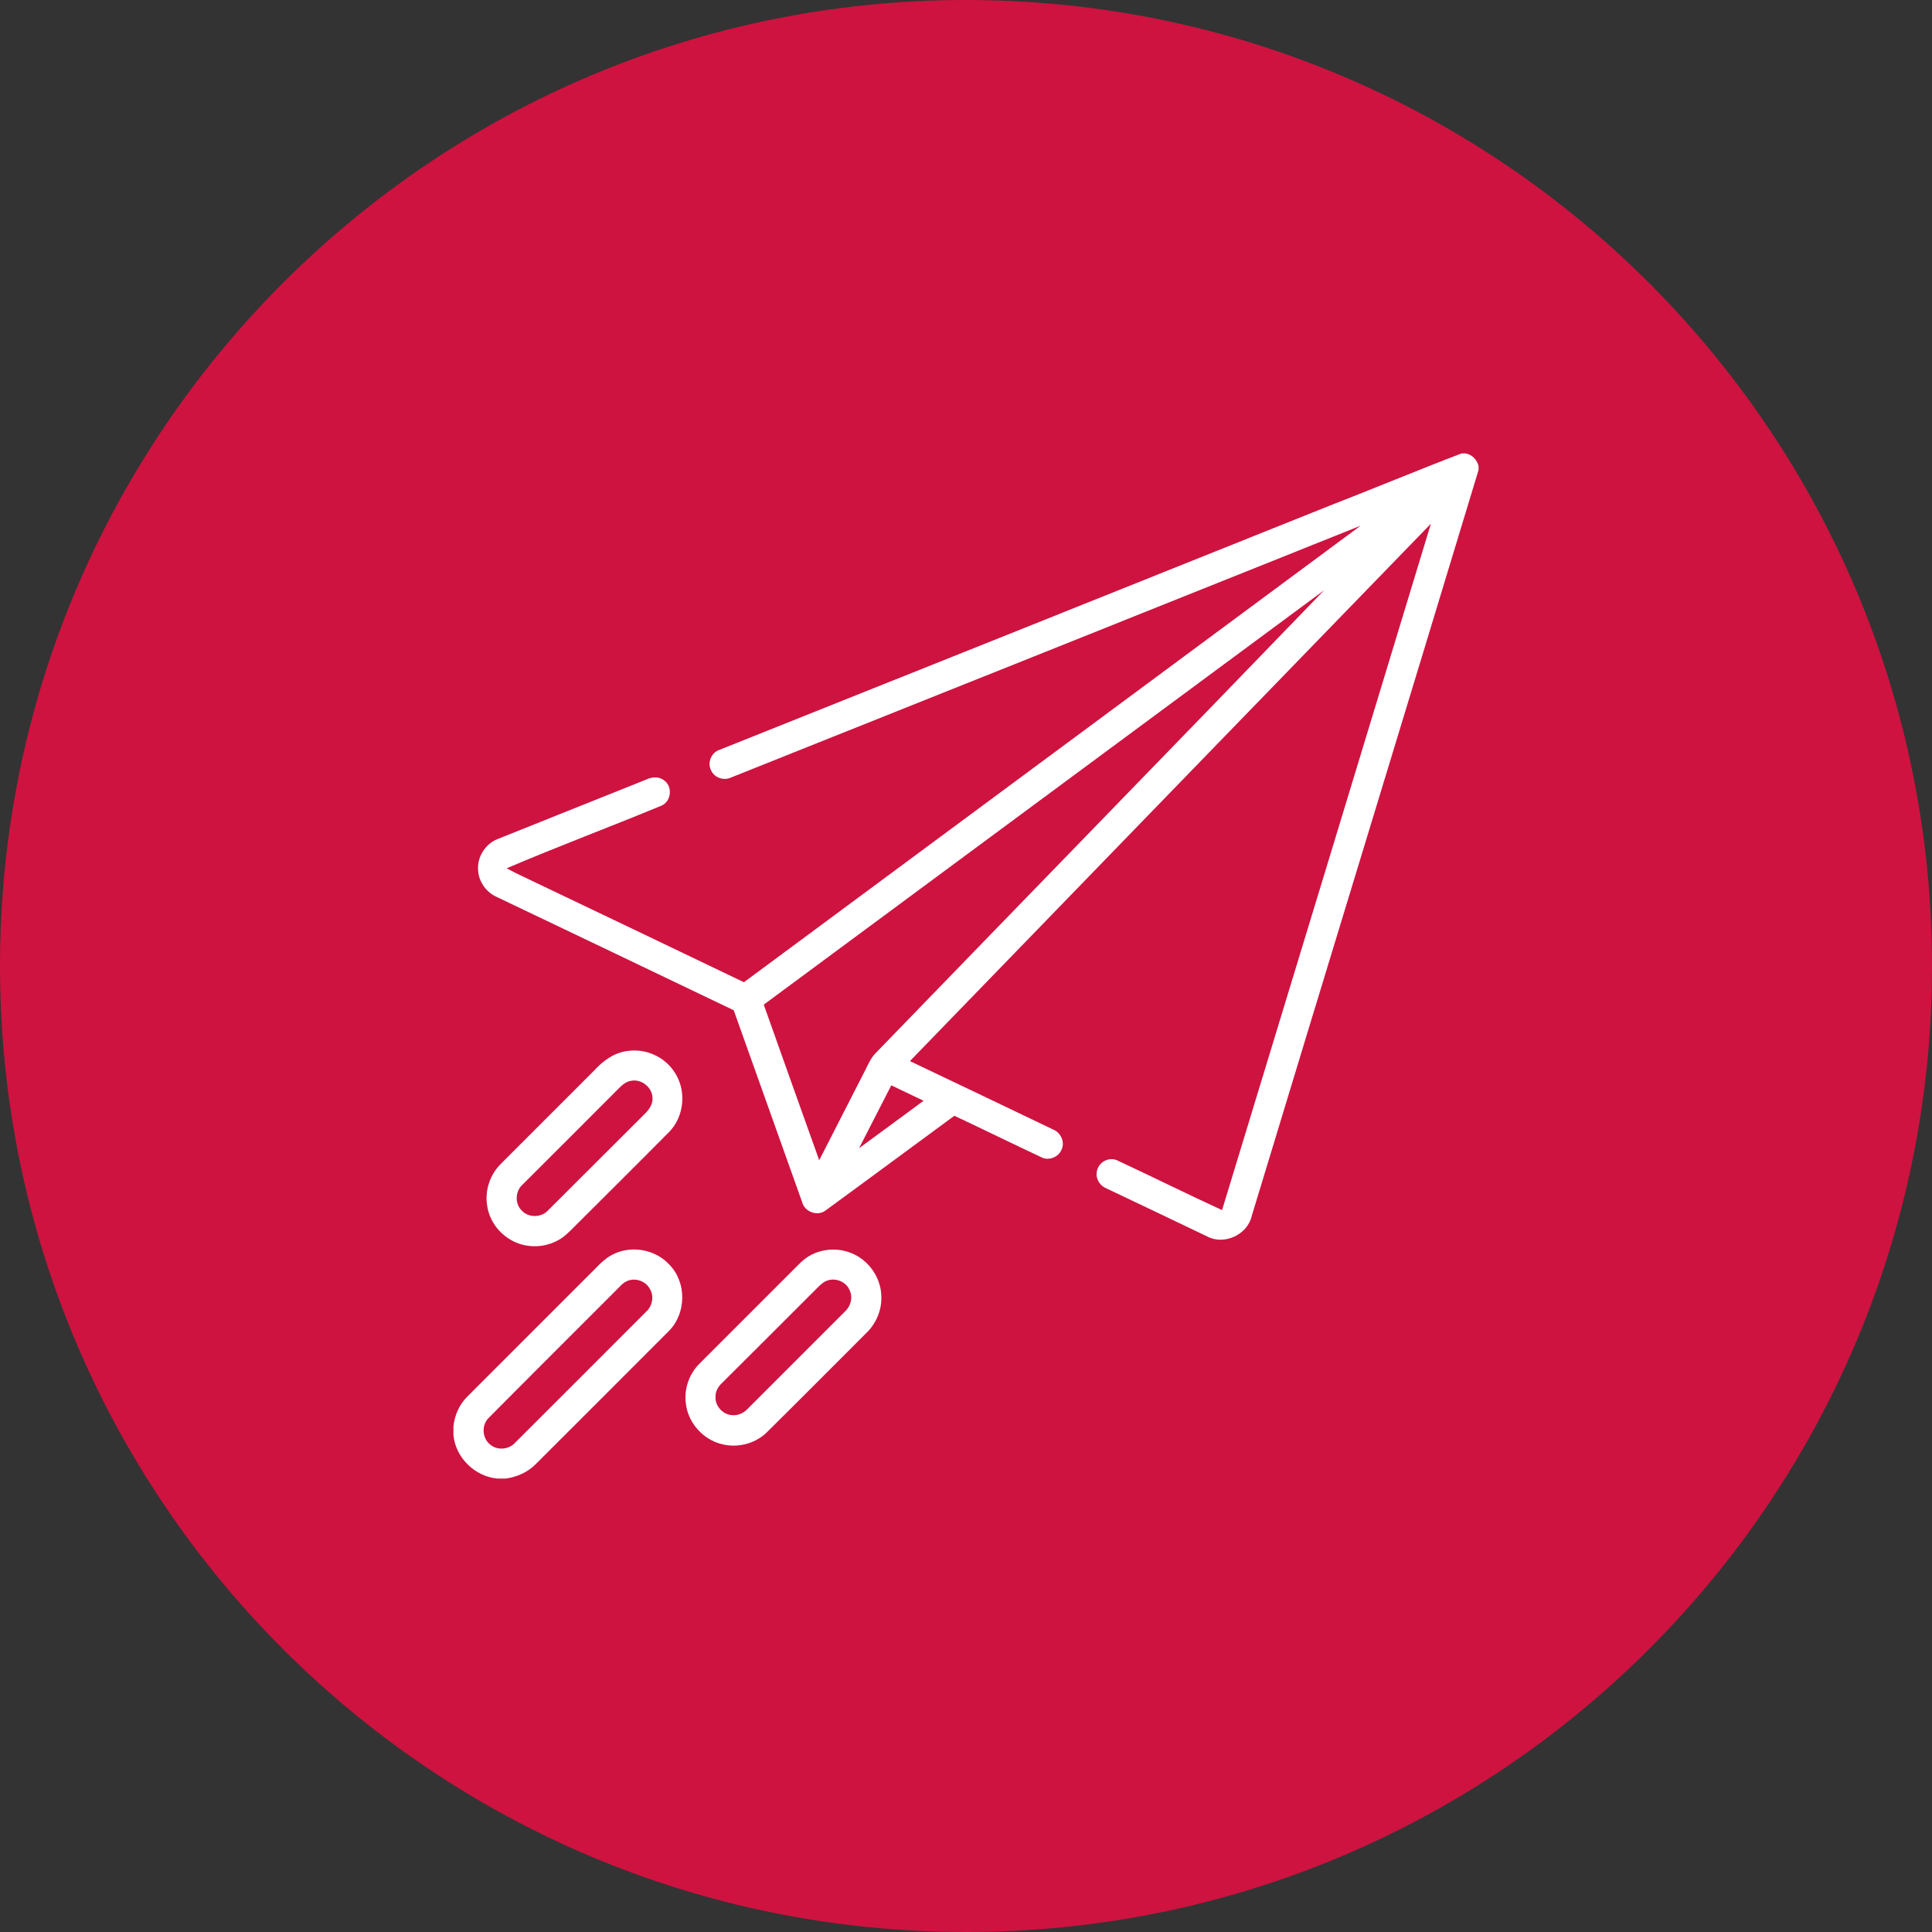
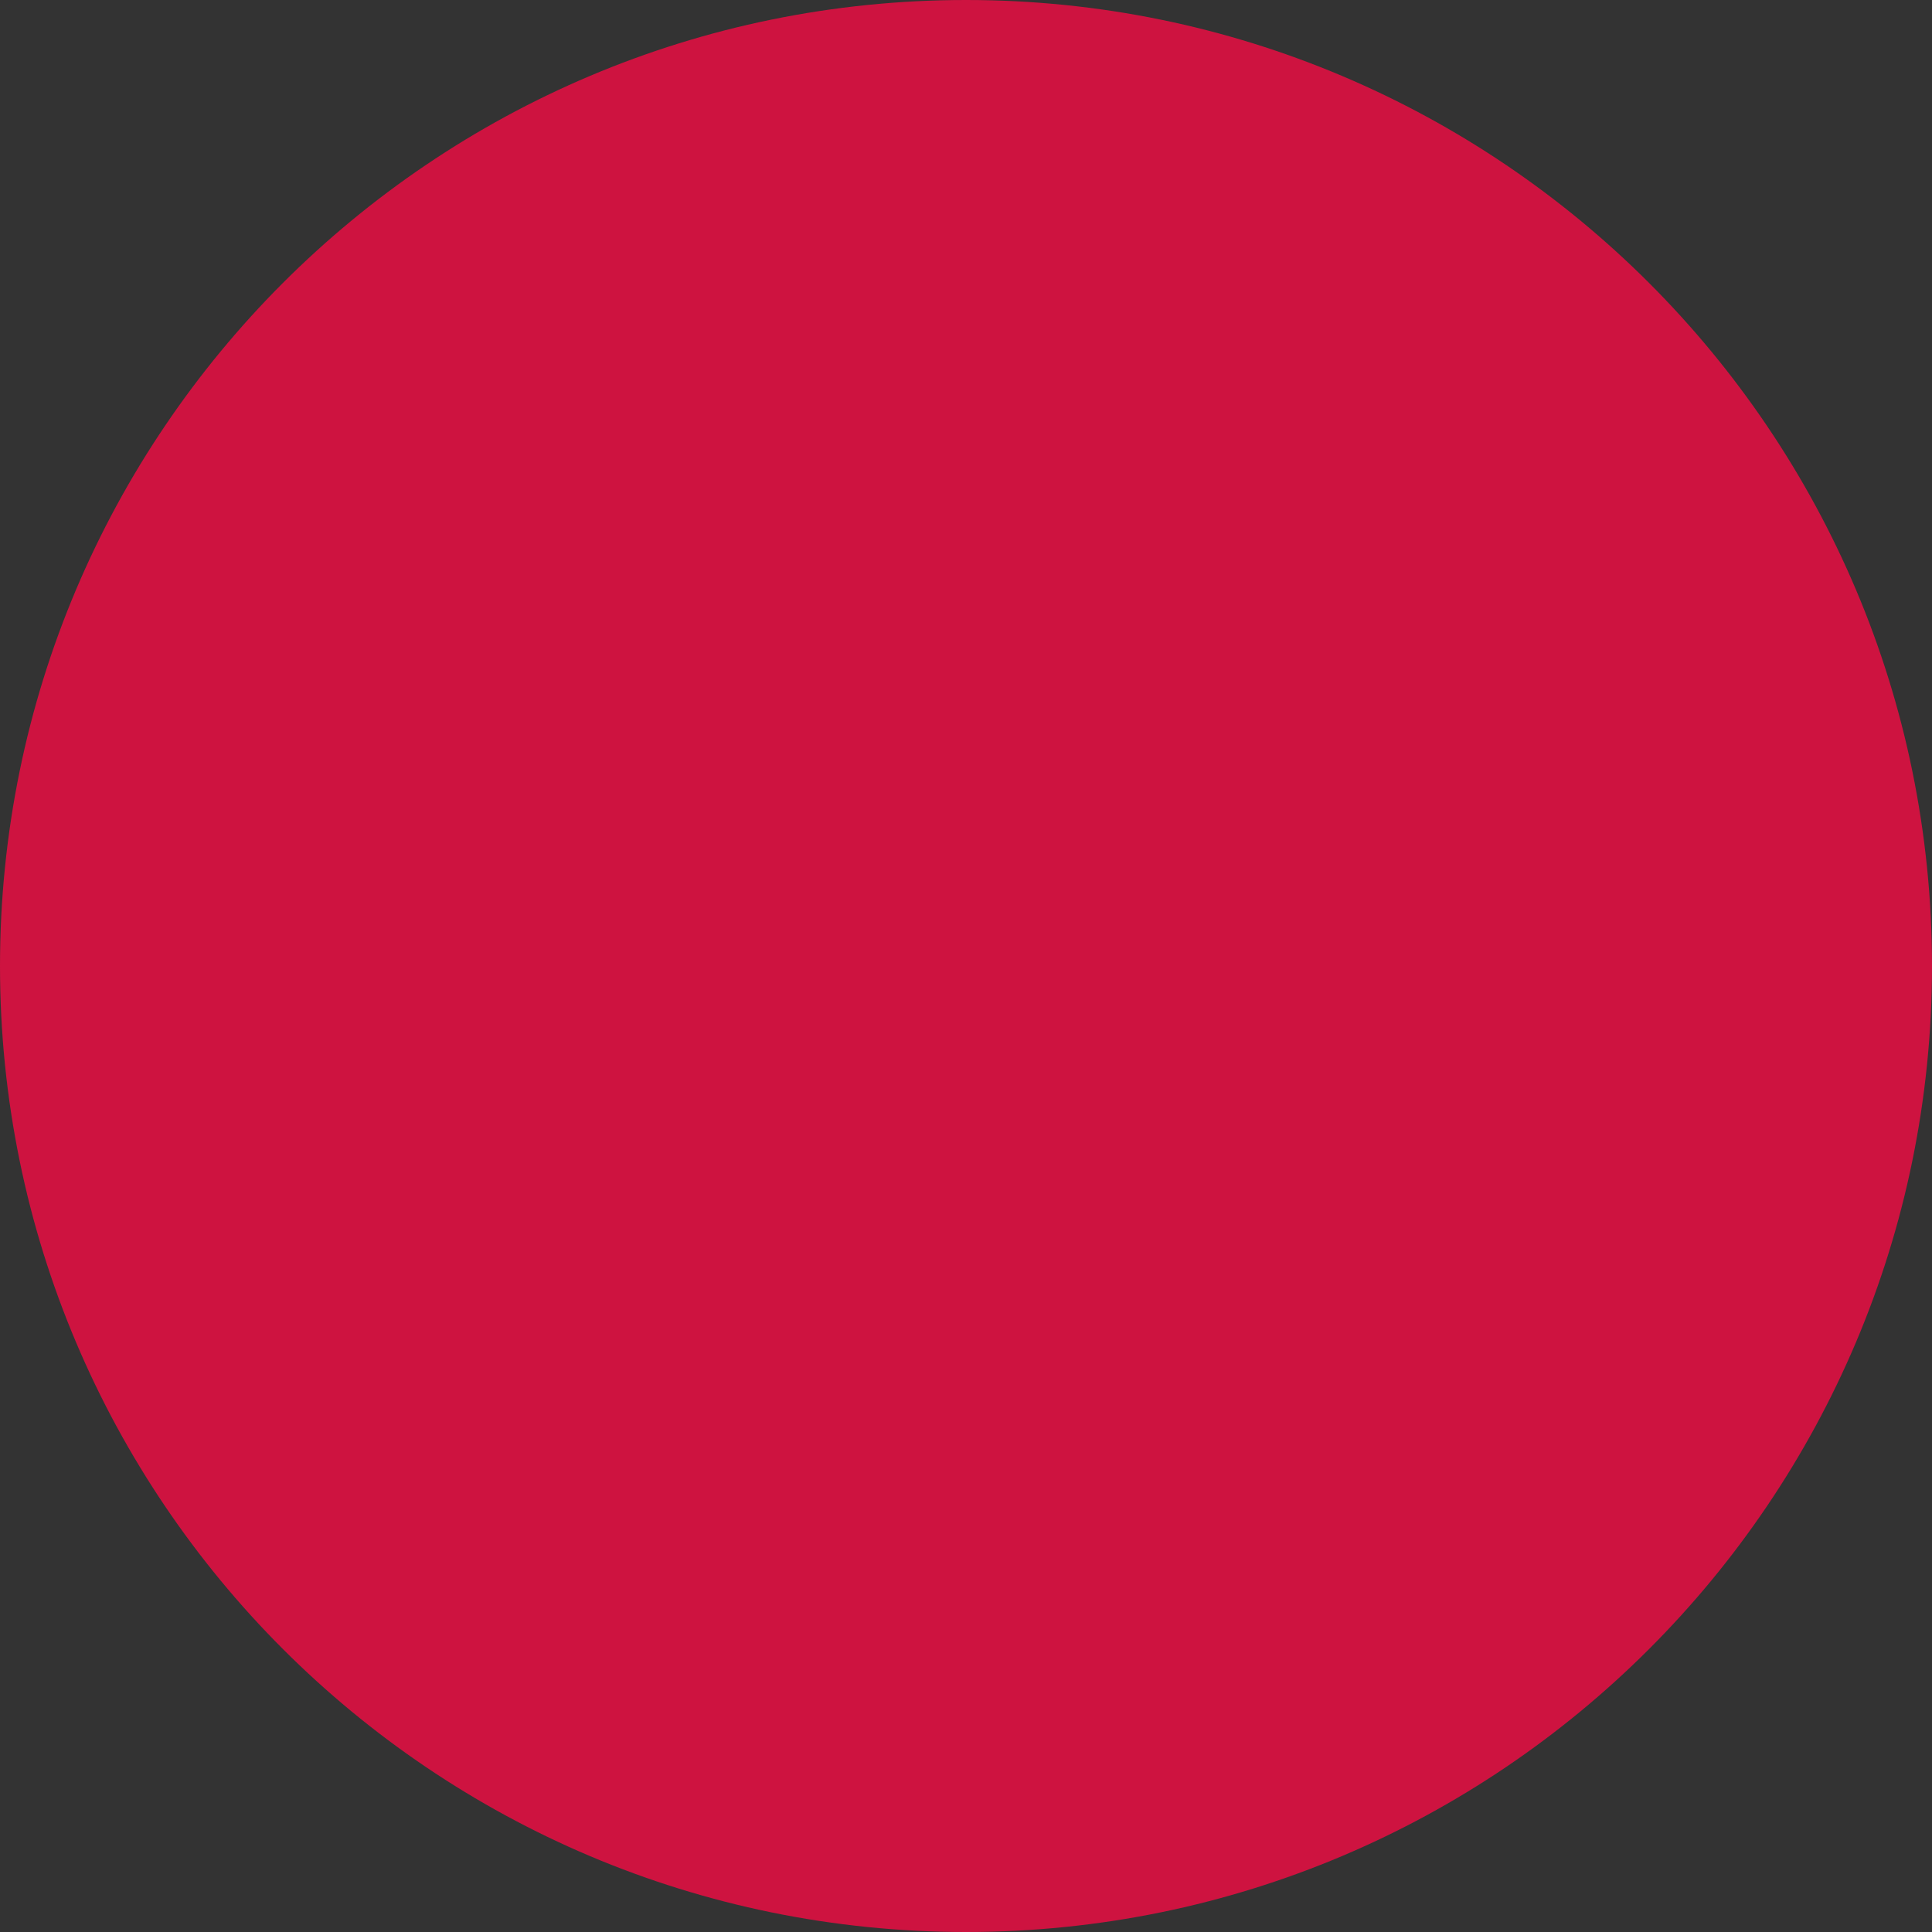
<svg xmlns="http://www.w3.org/2000/svg" width="98" height="98" viewBox="0 0 98 98" fill="none">
  <rect x="0" y="0" width="98" height="98" fill="#333333" stroke="none" />
  <path d="M49 98C21.938 98 -7.62939e-06 76.062 -7.62939e-06 49C-7.62939e-06 21.938 21.938 0 49 0C76.062 0 98 21.938 98 49C98 76.062 76.062 98 49 98Z" fill="#CE1340" />
  <g clip-path="url(#clip0_3123_19380)">
-     <path d="M74.136 23H74.349C74.674 23.061 74.918 23.315 74.999 23.64V23.843C71.18 36.457 67.321 49.061 63.492 61.685C63.279 62.62 62.121 63.168 61.258 62.731C59.541 61.909 57.825 61.086 56.108 60.274C55.753 60.131 55.529 59.705 55.661 59.329C55.783 58.903 56.301 58.669 56.697 58.872C58.465 59.695 60.212 60.568 61.989 61.381C65.523 49.782 69.058 38.174 72.582 26.565C63.776 35.645 54.961 44.734 46.155 53.824C48.572 54.972 50.99 56.13 53.407 57.288C53.803 57.44 54.036 57.928 53.844 58.324C53.681 58.709 53.183 58.892 52.818 58.699C51.345 58.009 49.883 57.288 48.41 56.597C46.236 58.191 44.063 59.806 41.89 61.391C41.483 61.716 40.823 61.482 40.691 60.984C39.533 57.734 38.376 54.484 37.218 51.245C33.206 49.325 29.204 47.406 25.193 45.496C24.624 45.242 24.238 44.653 24.248 44.034C24.238 43.394 24.665 42.774 25.264 42.551C27.783 41.545 30.291 40.54 32.8 39.535C33.094 39.392 33.47 39.382 33.724 39.616C34.14 39.951 34.029 40.682 33.531 40.875C30.931 41.952 28.29 42.937 25.701 44.044C25.954 44.186 26.208 44.308 26.462 44.43C30.22 46.227 33.978 48.015 37.736 49.823C48.176 42.094 58.597 34.385 69.017 26.666C58.383 30.922 47.74 35.188 37.096 39.433C36.73 39.616 36.243 39.463 36.07 39.078C35.867 38.691 36.08 38.163 36.507 38.031C46.805 33.918 57.104 29.795 67.392 25.671C69.647 24.798 71.871 23.863 74.136 23ZM38.741 50.96C39.676 53.591 40.61 56.221 41.554 58.852C42.337 57.318 43.119 55.795 43.901 54.261C44.043 53.977 44.175 53.672 44.398 53.438C51.985 45.598 59.592 37.788 67.169 29.937C57.693 36.945 48.217 43.953 38.741 50.96ZM43.576 58.242C44.662 57.44 45.759 56.648 46.846 55.835C46.297 55.571 45.759 55.317 45.211 55.053C44.662 56.12 44.124 57.176 43.576 58.242Z" fill="white" />
-     <path d="M31.867 53.306C32.761 53.185 33.695 53.601 34.193 54.353C34.832 55.267 34.731 56.607 33.949 57.41C32.334 59.045 30.699 60.66 29.074 62.285C28.83 62.528 28.586 62.772 28.282 62.925C27.52 63.341 26.535 63.31 25.814 62.833C25.235 62.468 24.818 61.858 24.717 61.188C24.575 60.416 24.849 59.583 25.407 59.035C26.982 57.46 28.556 55.886 30.13 54.312C30.587 53.804 31.176 53.378 31.867 53.306ZM31.979 54.83C31.755 54.871 31.572 55.023 31.42 55.175C29.785 56.821 28.139 58.456 26.494 60.101C26.139 60.426 26.108 61.046 26.453 61.391C26.789 61.777 27.449 61.777 27.794 61.401C29.409 59.796 31.014 58.181 32.629 56.577C32.872 56.343 33.126 56.059 33.096 55.693C33.096 55.155 32.517 54.698 31.979 54.83Z" fill="white" />
    <path d="M31.186 63.584C32.11 63.168 33.268 63.402 33.948 64.143C34.842 65.047 34.822 66.631 33.918 67.525C31.684 69.77 29.449 71.994 27.205 74.238C26.798 74.665 26.24 74.919 25.651 75H25.234C24.087 74.899 23.102 73.934 23 72.786V72.349C23.061 71.781 23.305 71.232 23.711 70.836C25.844 68.703 27.977 66.57 30.109 64.438C30.434 64.103 30.759 63.767 31.186 63.584ZM31.775 64.996C31.623 65.067 31.501 65.189 31.389 65.311C29.195 67.515 26.981 69.709 24.788 71.923C24.422 72.278 24.452 72.938 24.848 73.263C25.214 73.588 25.823 73.538 26.138 73.172C28.352 70.958 30.577 68.744 32.791 66.52C33.105 66.235 33.187 65.717 32.953 65.362C32.73 64.956 32.181 64.793 31.775 64.996Z" fill="white" />
-     <path d="M41.617 63.473C42.267 63.29 42.998 63.392 43.577 63.767C44.248 64.194 44.694 64.966 44.705 65.758C44.735 66.448 44.441 67.139 43.943 67.617C42.247 69.313 40.561 71.009 38.855 72.695C38.266 73.243 37.392 73.456 36.61 73.253C35.686 73.03 34.934 72.207 34.802 71.273C34.67 70.501 34.944 69.688 35.503 69.15C37.179 67.474 38.855 65.799 40.53 64.123C40.835 63.808 41.211 63.574 41.617 63.473ZM41.912 64.976C41.78 65.027 41.668 65.128 41.556 65.23C39.911 66.875 38.266 68.52 36.62 70.156C36.437 70.328 36.295 70.562 36.295 70.826C36.255 71.293 36.641 71.74 37.108 71.781C37.423 71.821 37.727 71.679 37.93 71.456C39.576 69.81 41.211 68.175 42.856 66.53C43.151 66.266 43.273 65.819 43.1 65.453C42.927 65.006 42.358 64.783 41.912 64.976Z" fill="white" />
  </g>
  <defs>
    <clipPath id="clip0_3123_19380">
-       <rect width="52" height="52" fill="white" transform="translate(23 23)" />
-     </clipPath>
+       </clipPath>
  </defs>
</svg>